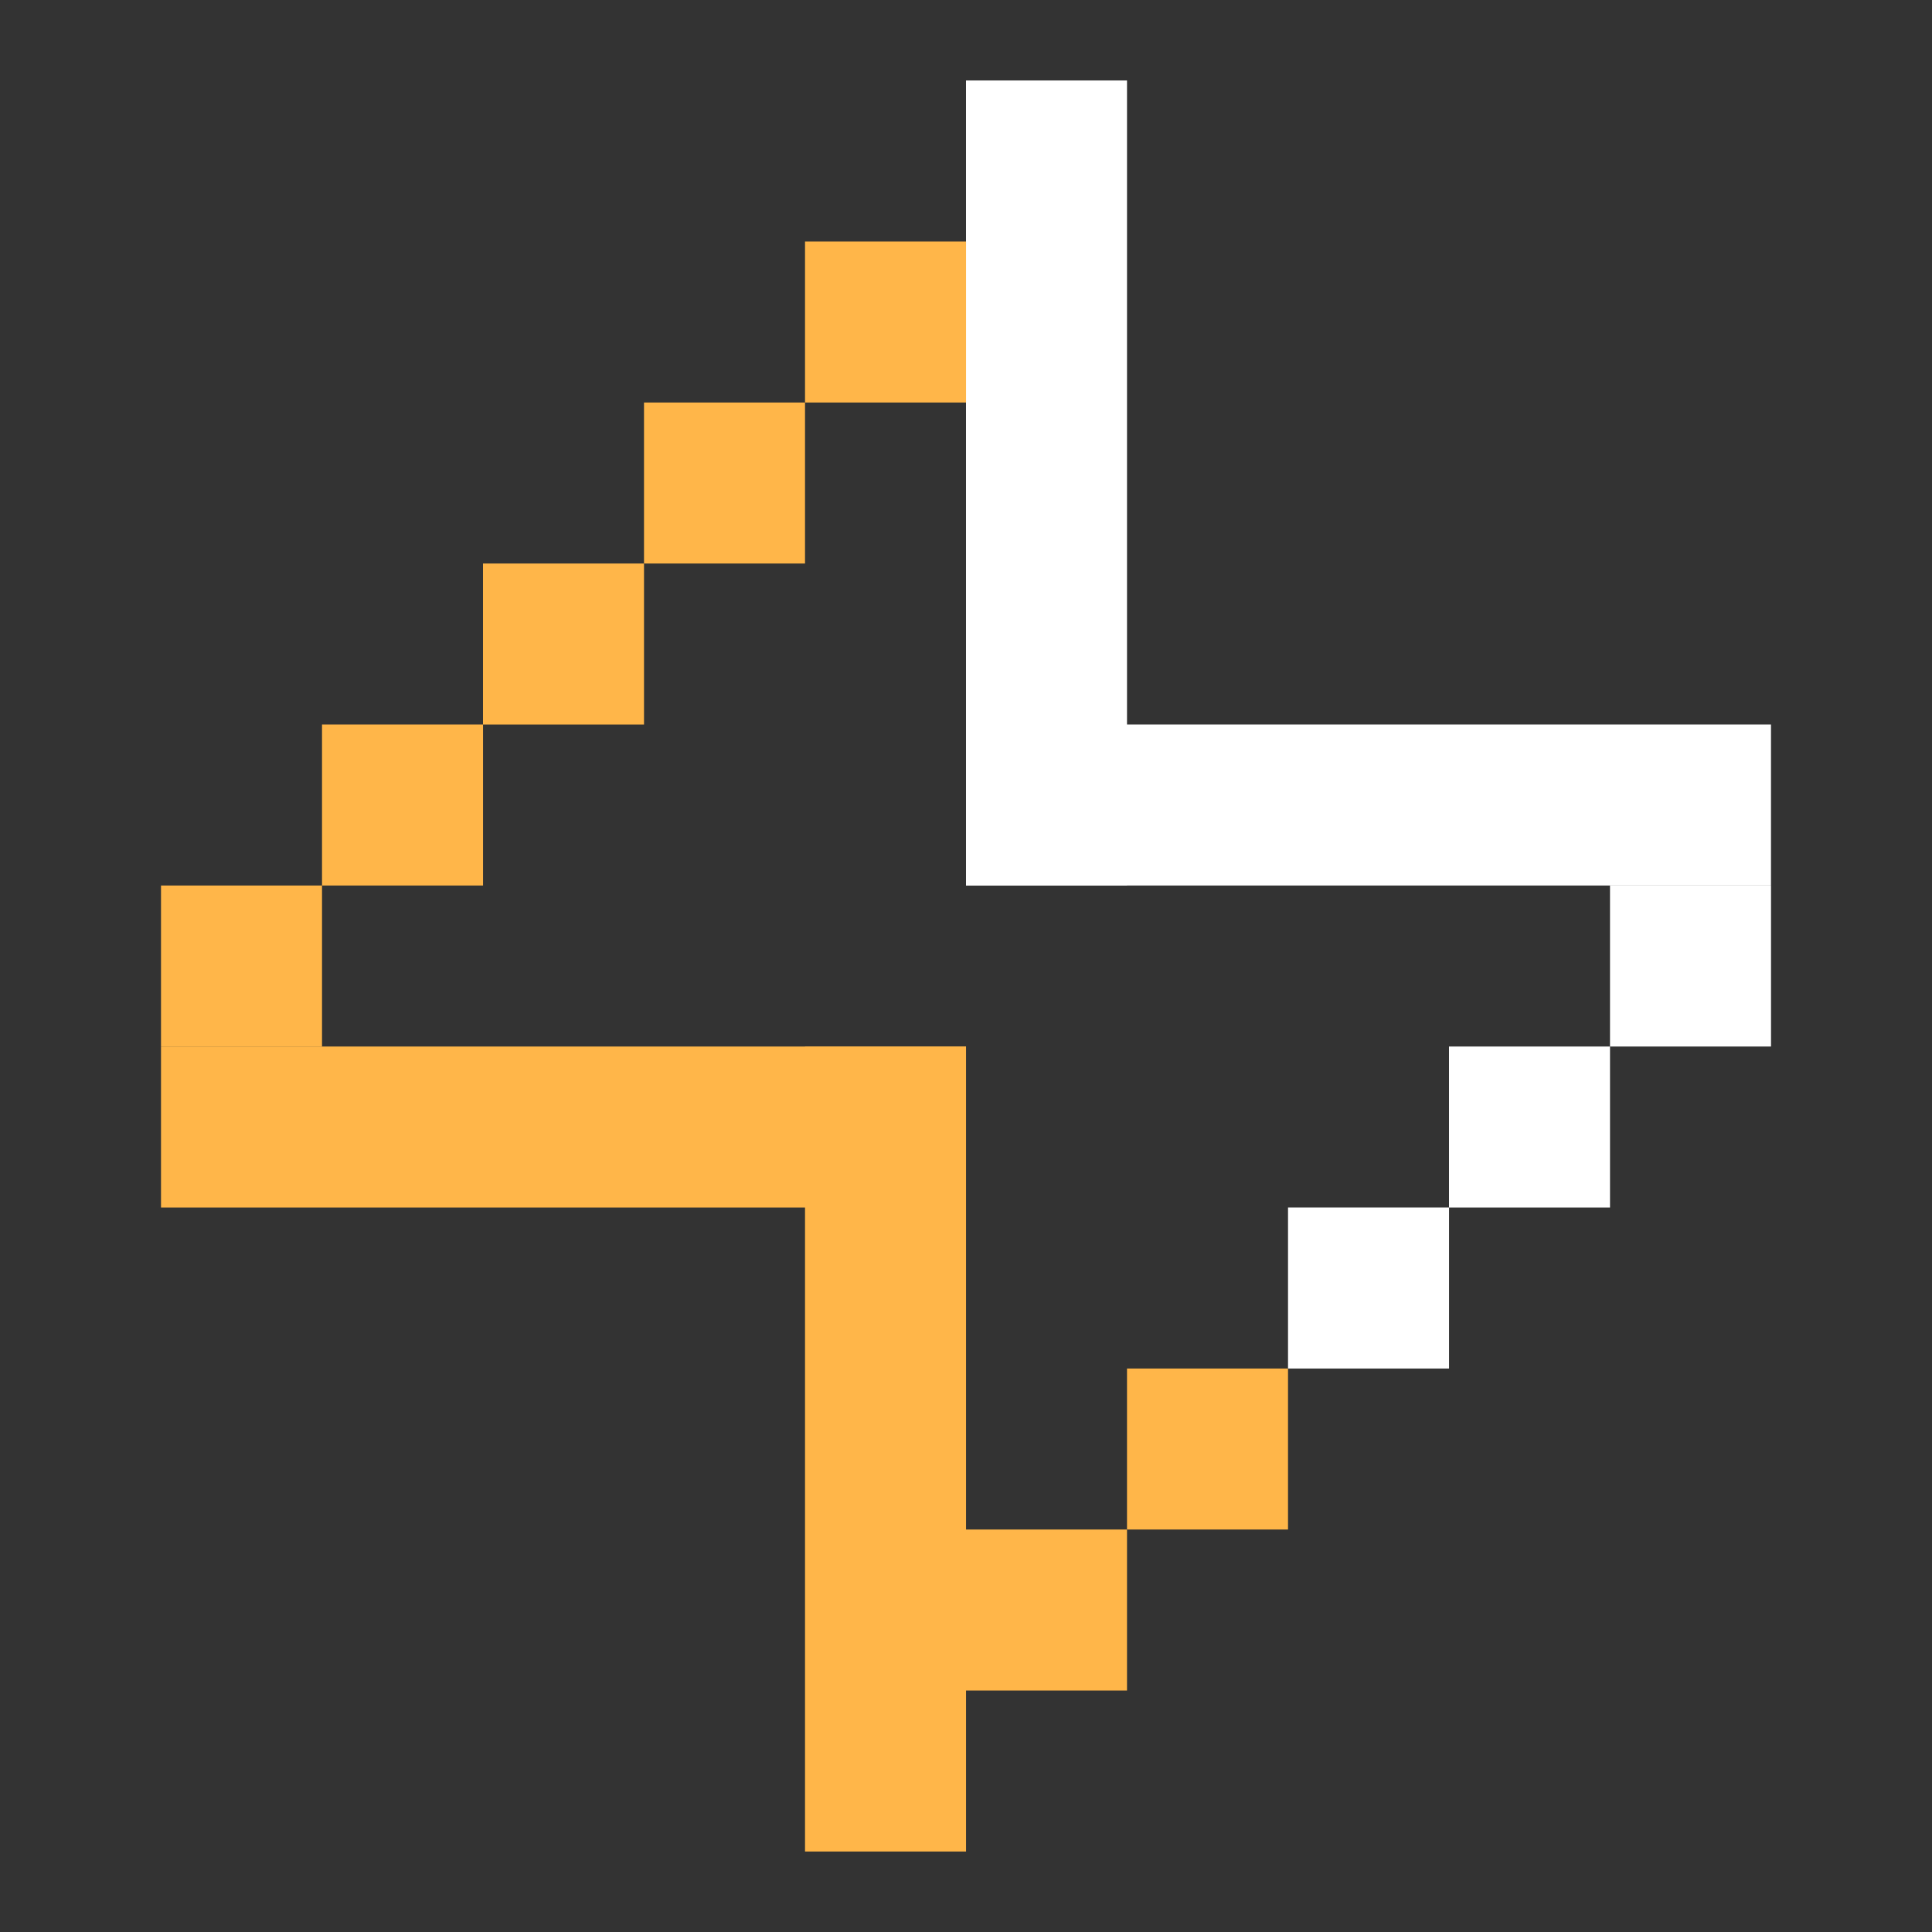
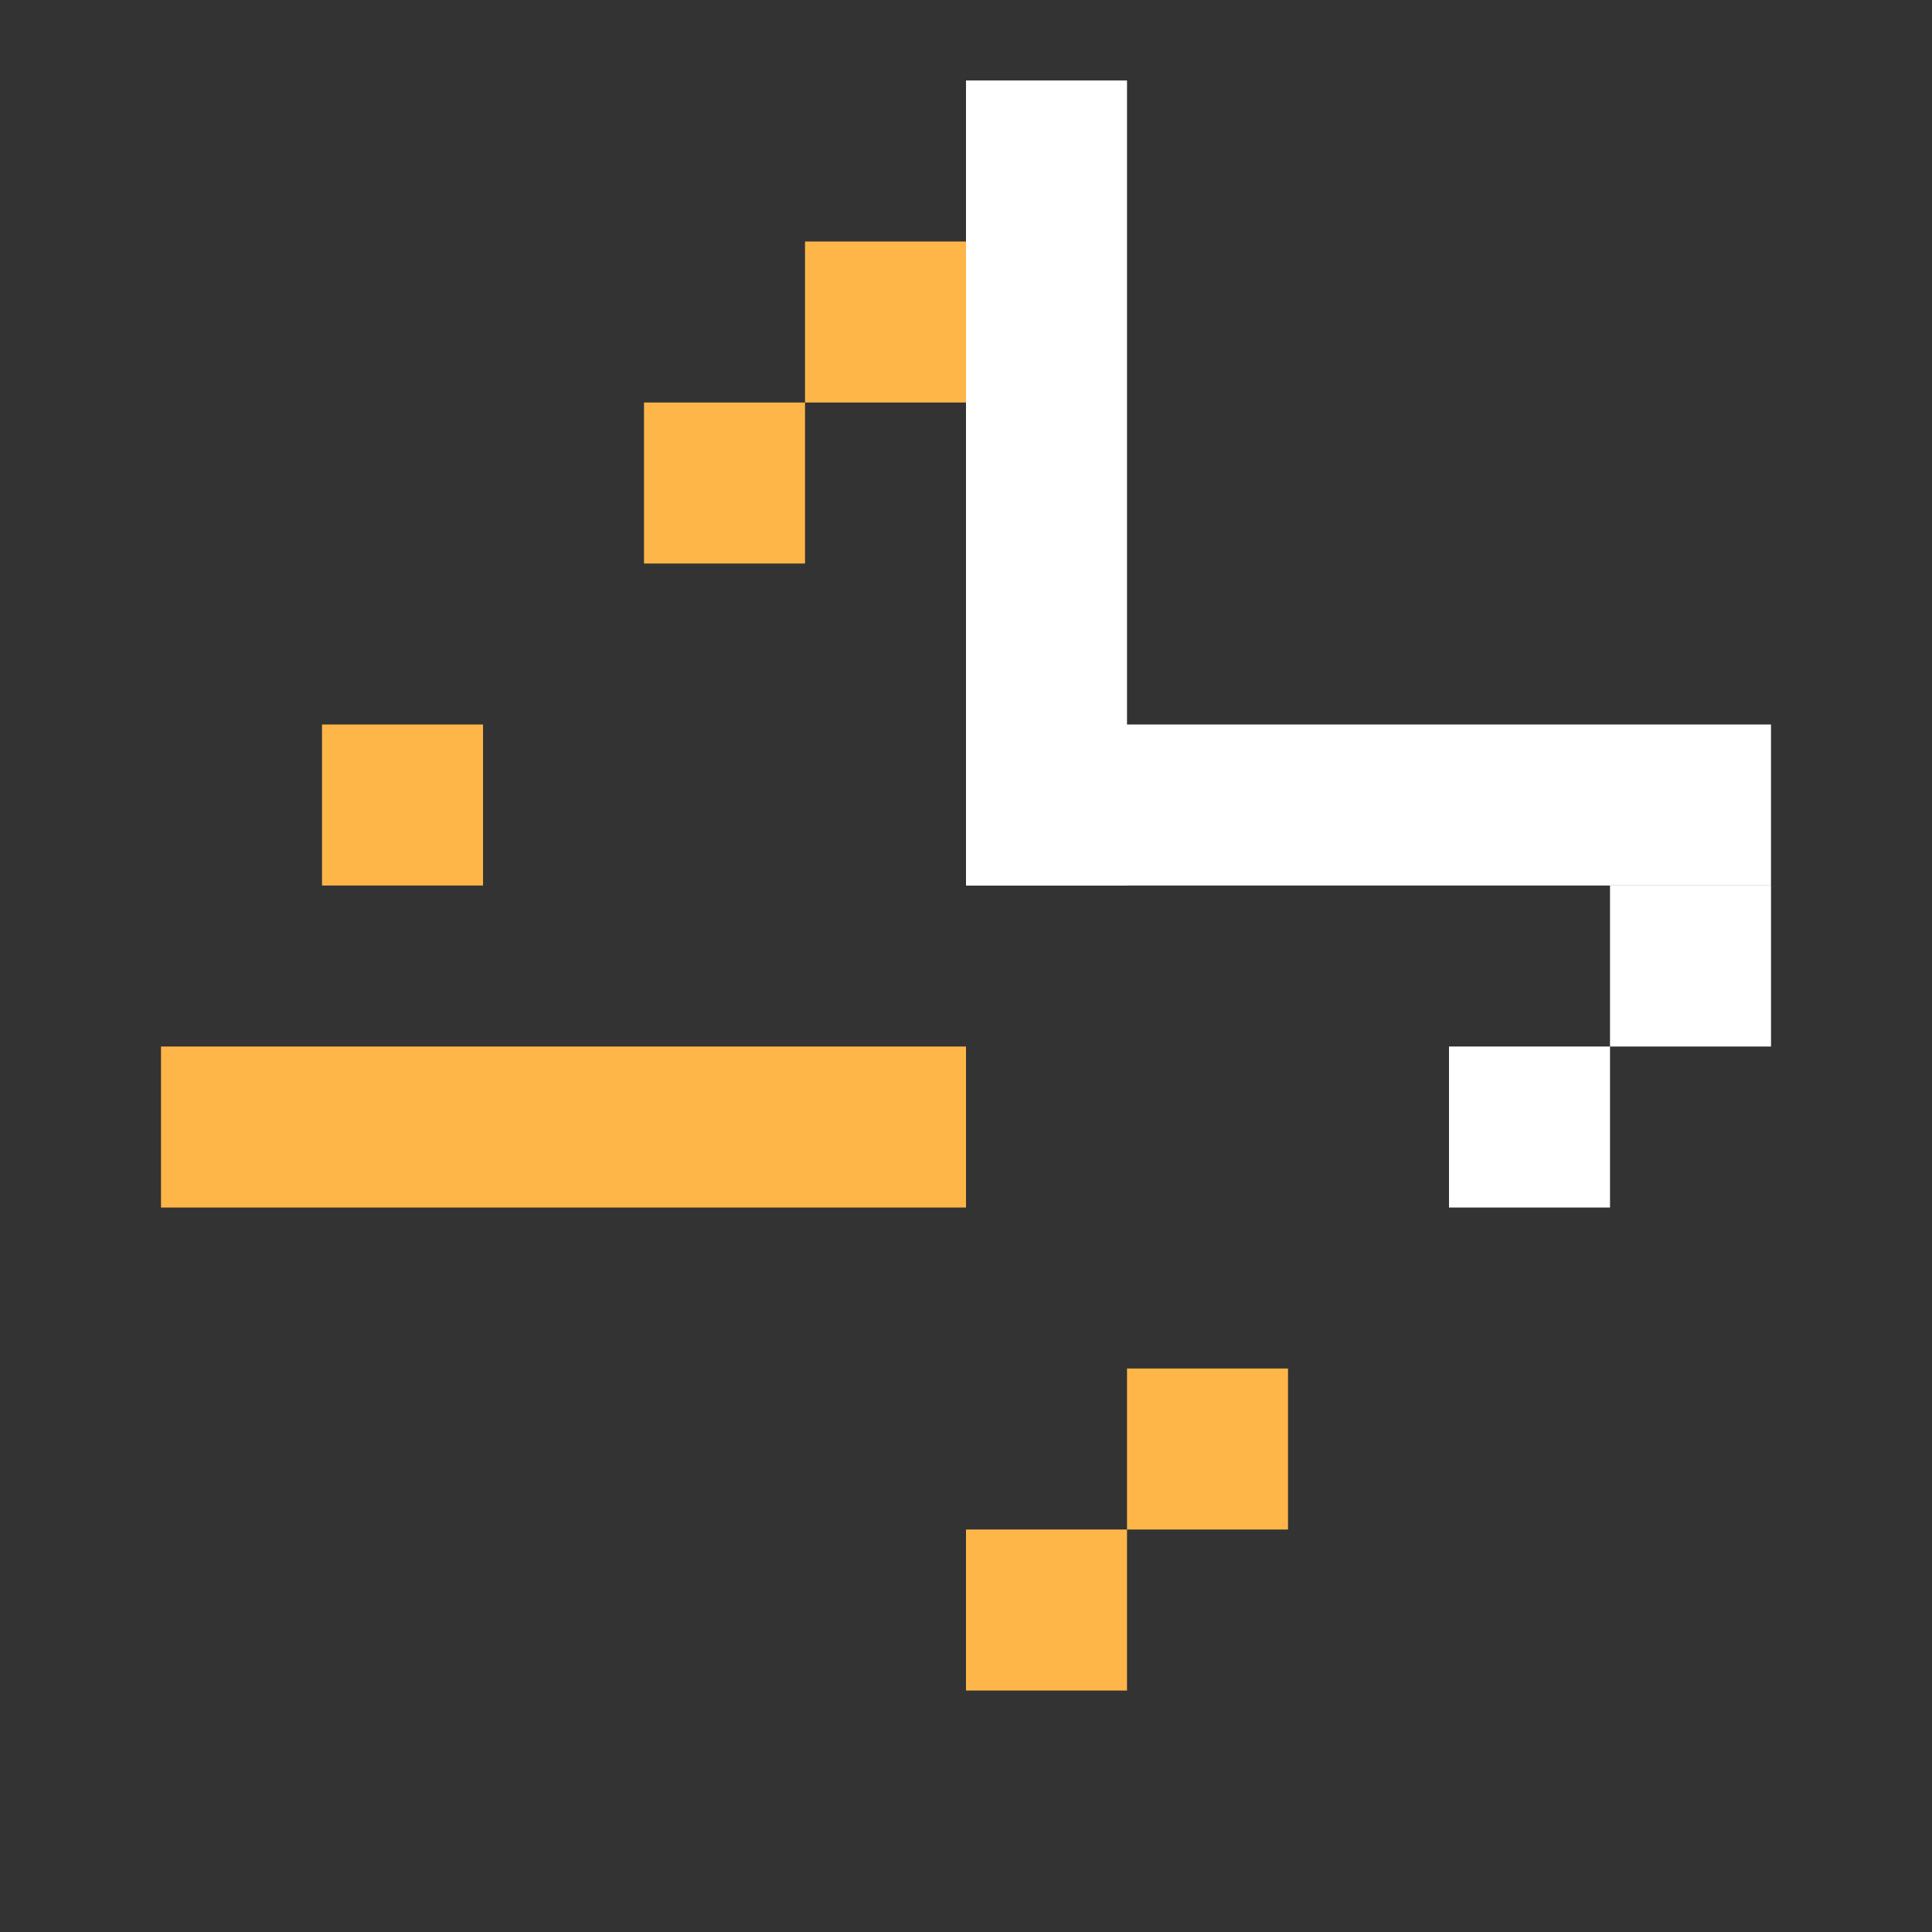
<svg xmlns="http://www.w3.org/2000/svg" width="56" height="56" viewBox="0 0 56 56" fill="none">
  <rect x="0" y="0" width="56" height="56" fill="#333333" stroke="none" />
  <g clip-path="url(#clip0_1537_20577)">
-     <rect x="23.334" y="30.334" width="4.667" height="23.333" fill="#FFB649" />
    <rect x="4.667" y="30.334" width="23.333" height="4.667" fill="#FFB649" />
    <rect x="28" y="2.333" width="4.667" height="23.333" fill="white" />
    <rect x="28" y="21" width="23.333" height="4.667" fill="white" />
    <rect x="46.667" y="25.667" width="4.667" height="4.667" fill="white" />
    <rect x="42" y="30.334" width="4.667" height="4.667" fill="white" />
-     <rect x="37.334" y="35" width="4.667" height="4.667" fill="white" />
    <rect x="32.667" y="39.667" width="4.667" height="4.667" fill="#FFB649" />
    <rect x="28" y="44.334" width="4.667" height="4.667" fill="#FFB649" />
-     <rect x="4.667" y="25.667" width="4.667" height="4.667" fill="#FFB649" />
    <rect x="9.334" y="21" width="4.667" height="4.667" fill="#FFB649" />
-     <rect x="14" y="16.334" width="4.667" height="4.667" fill="#FFB649" />
    <rect x="18.667" y="11.667" width="4.667" height="4.667" fill="#FFB649" />
    <rect x="23.334" y="7" width="4.667" height="4.667" fill="#FFB649" />
  </g>
  <defs>
    <clipPath id="clip0_1537_20577">
      <rect width="56" height="56" fill="white" />
    </clipPath>
  </defs>
</svg>